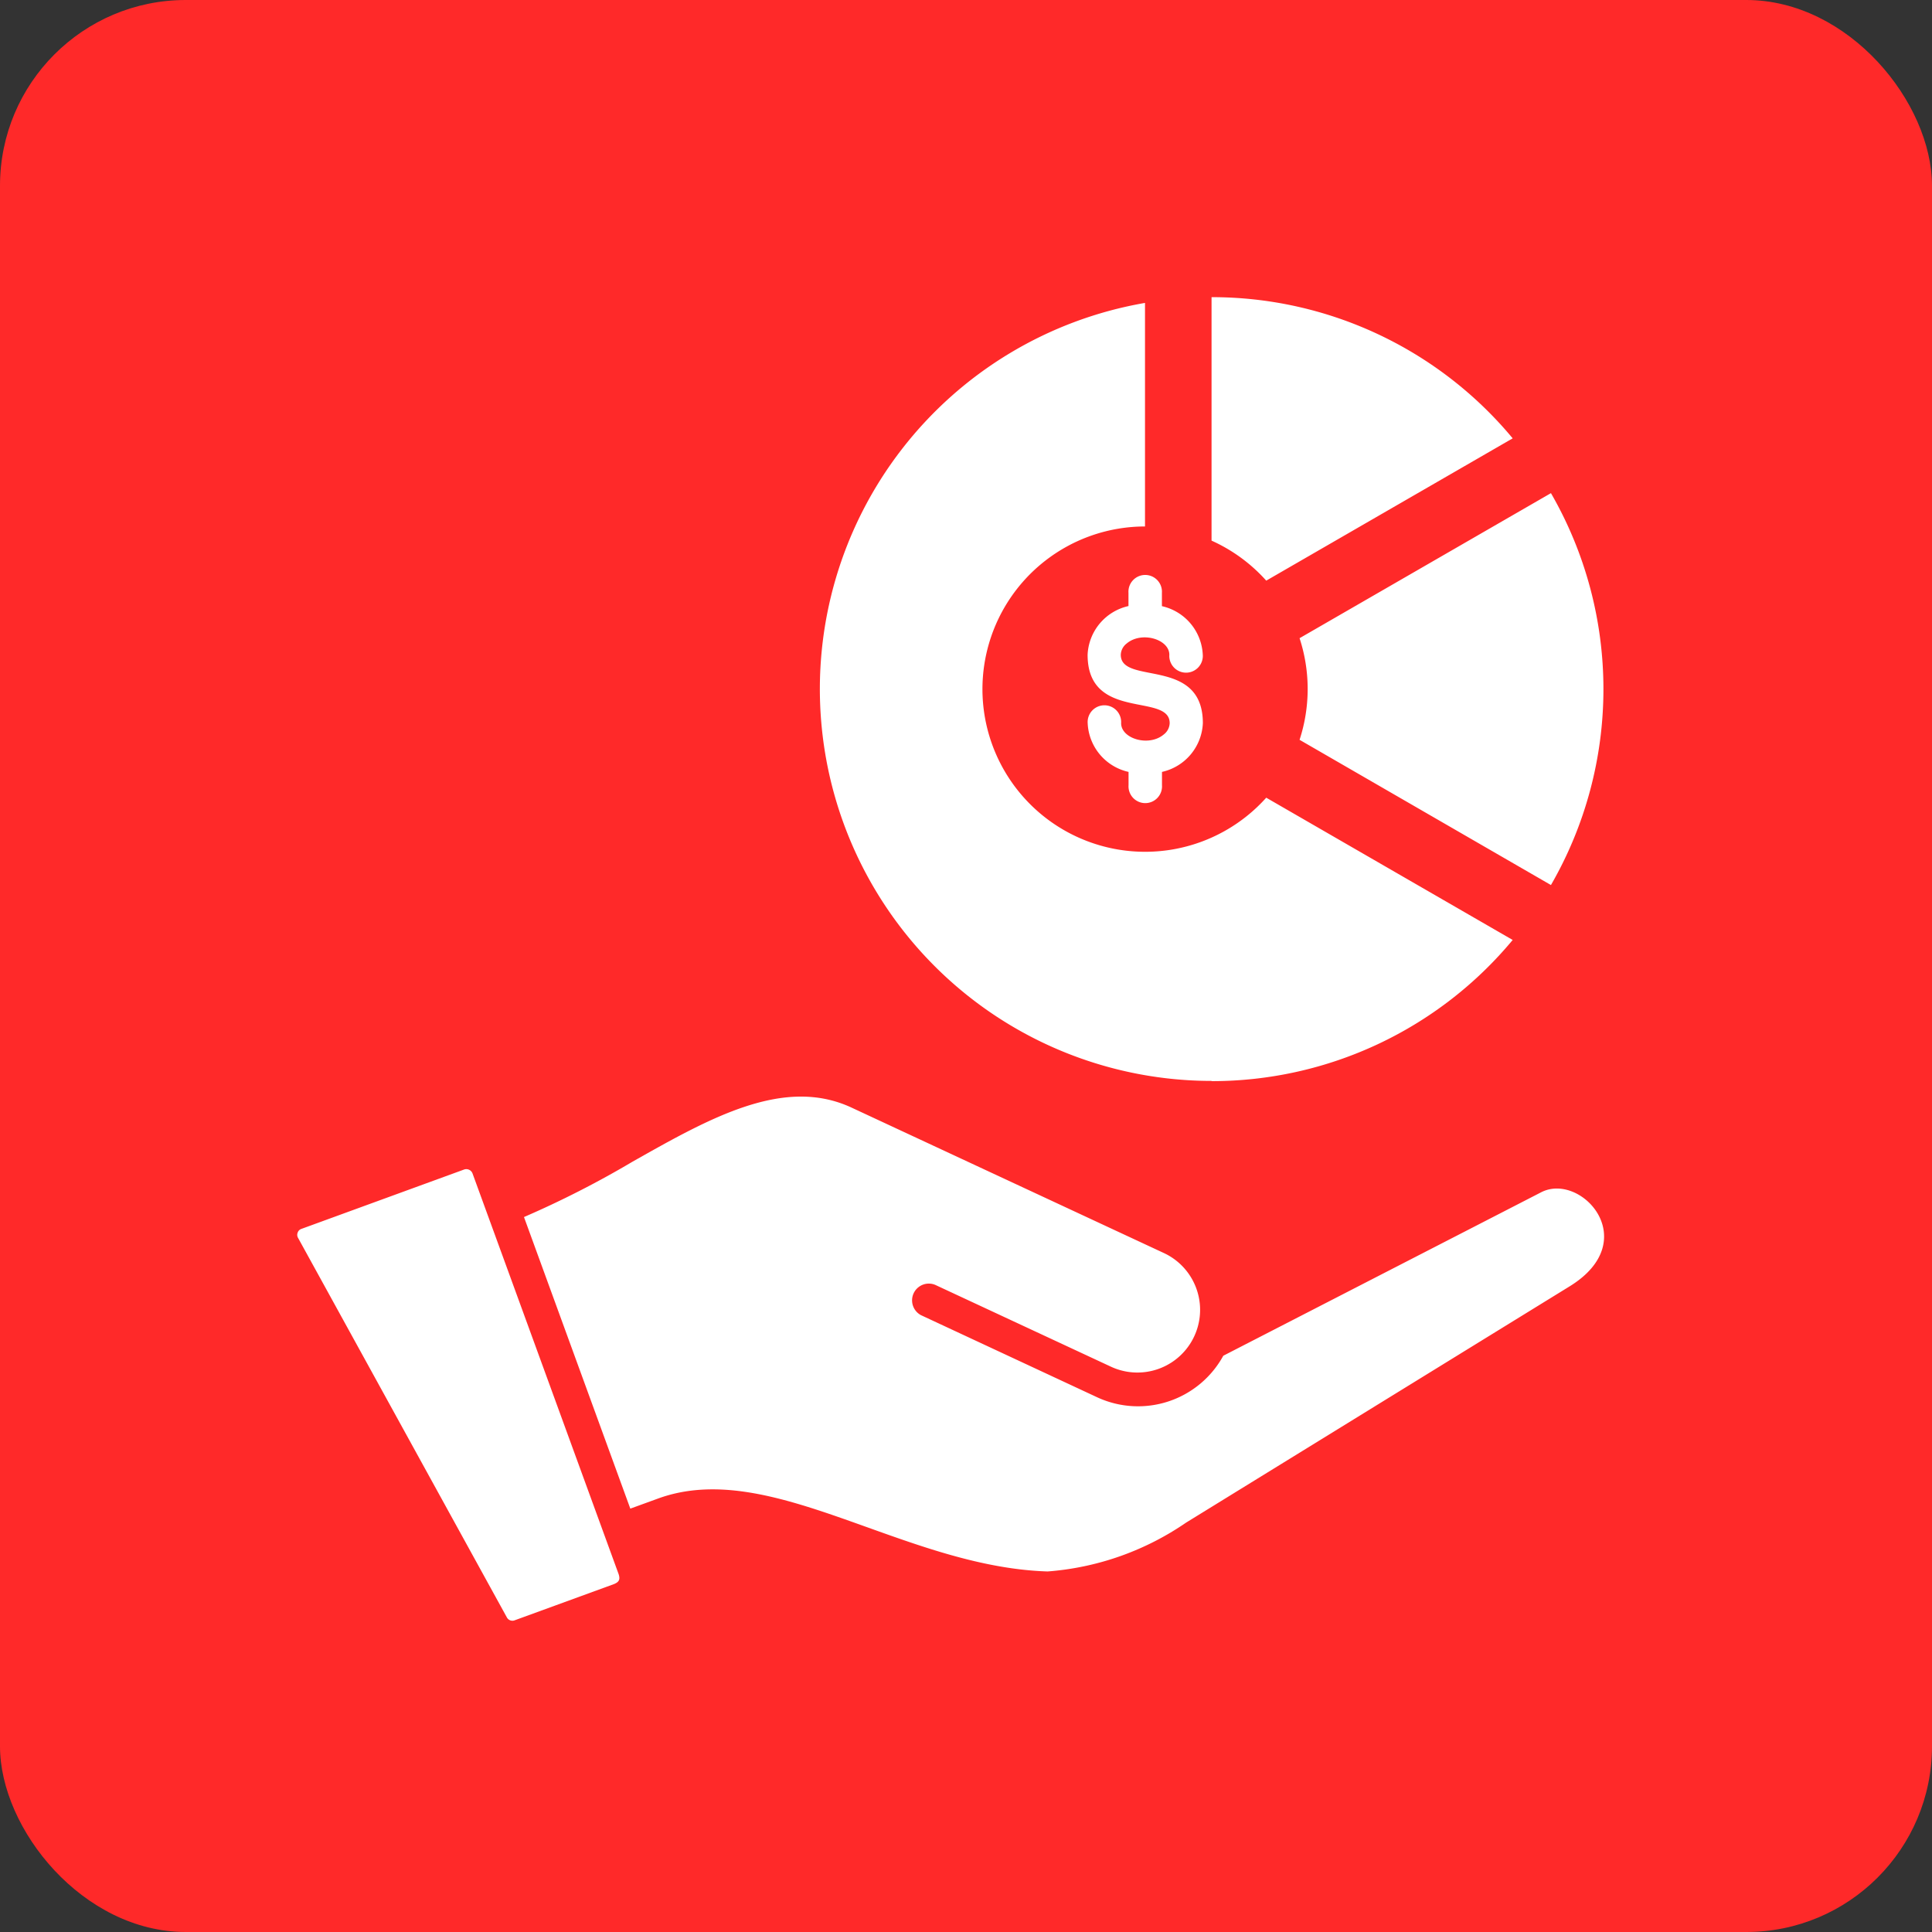
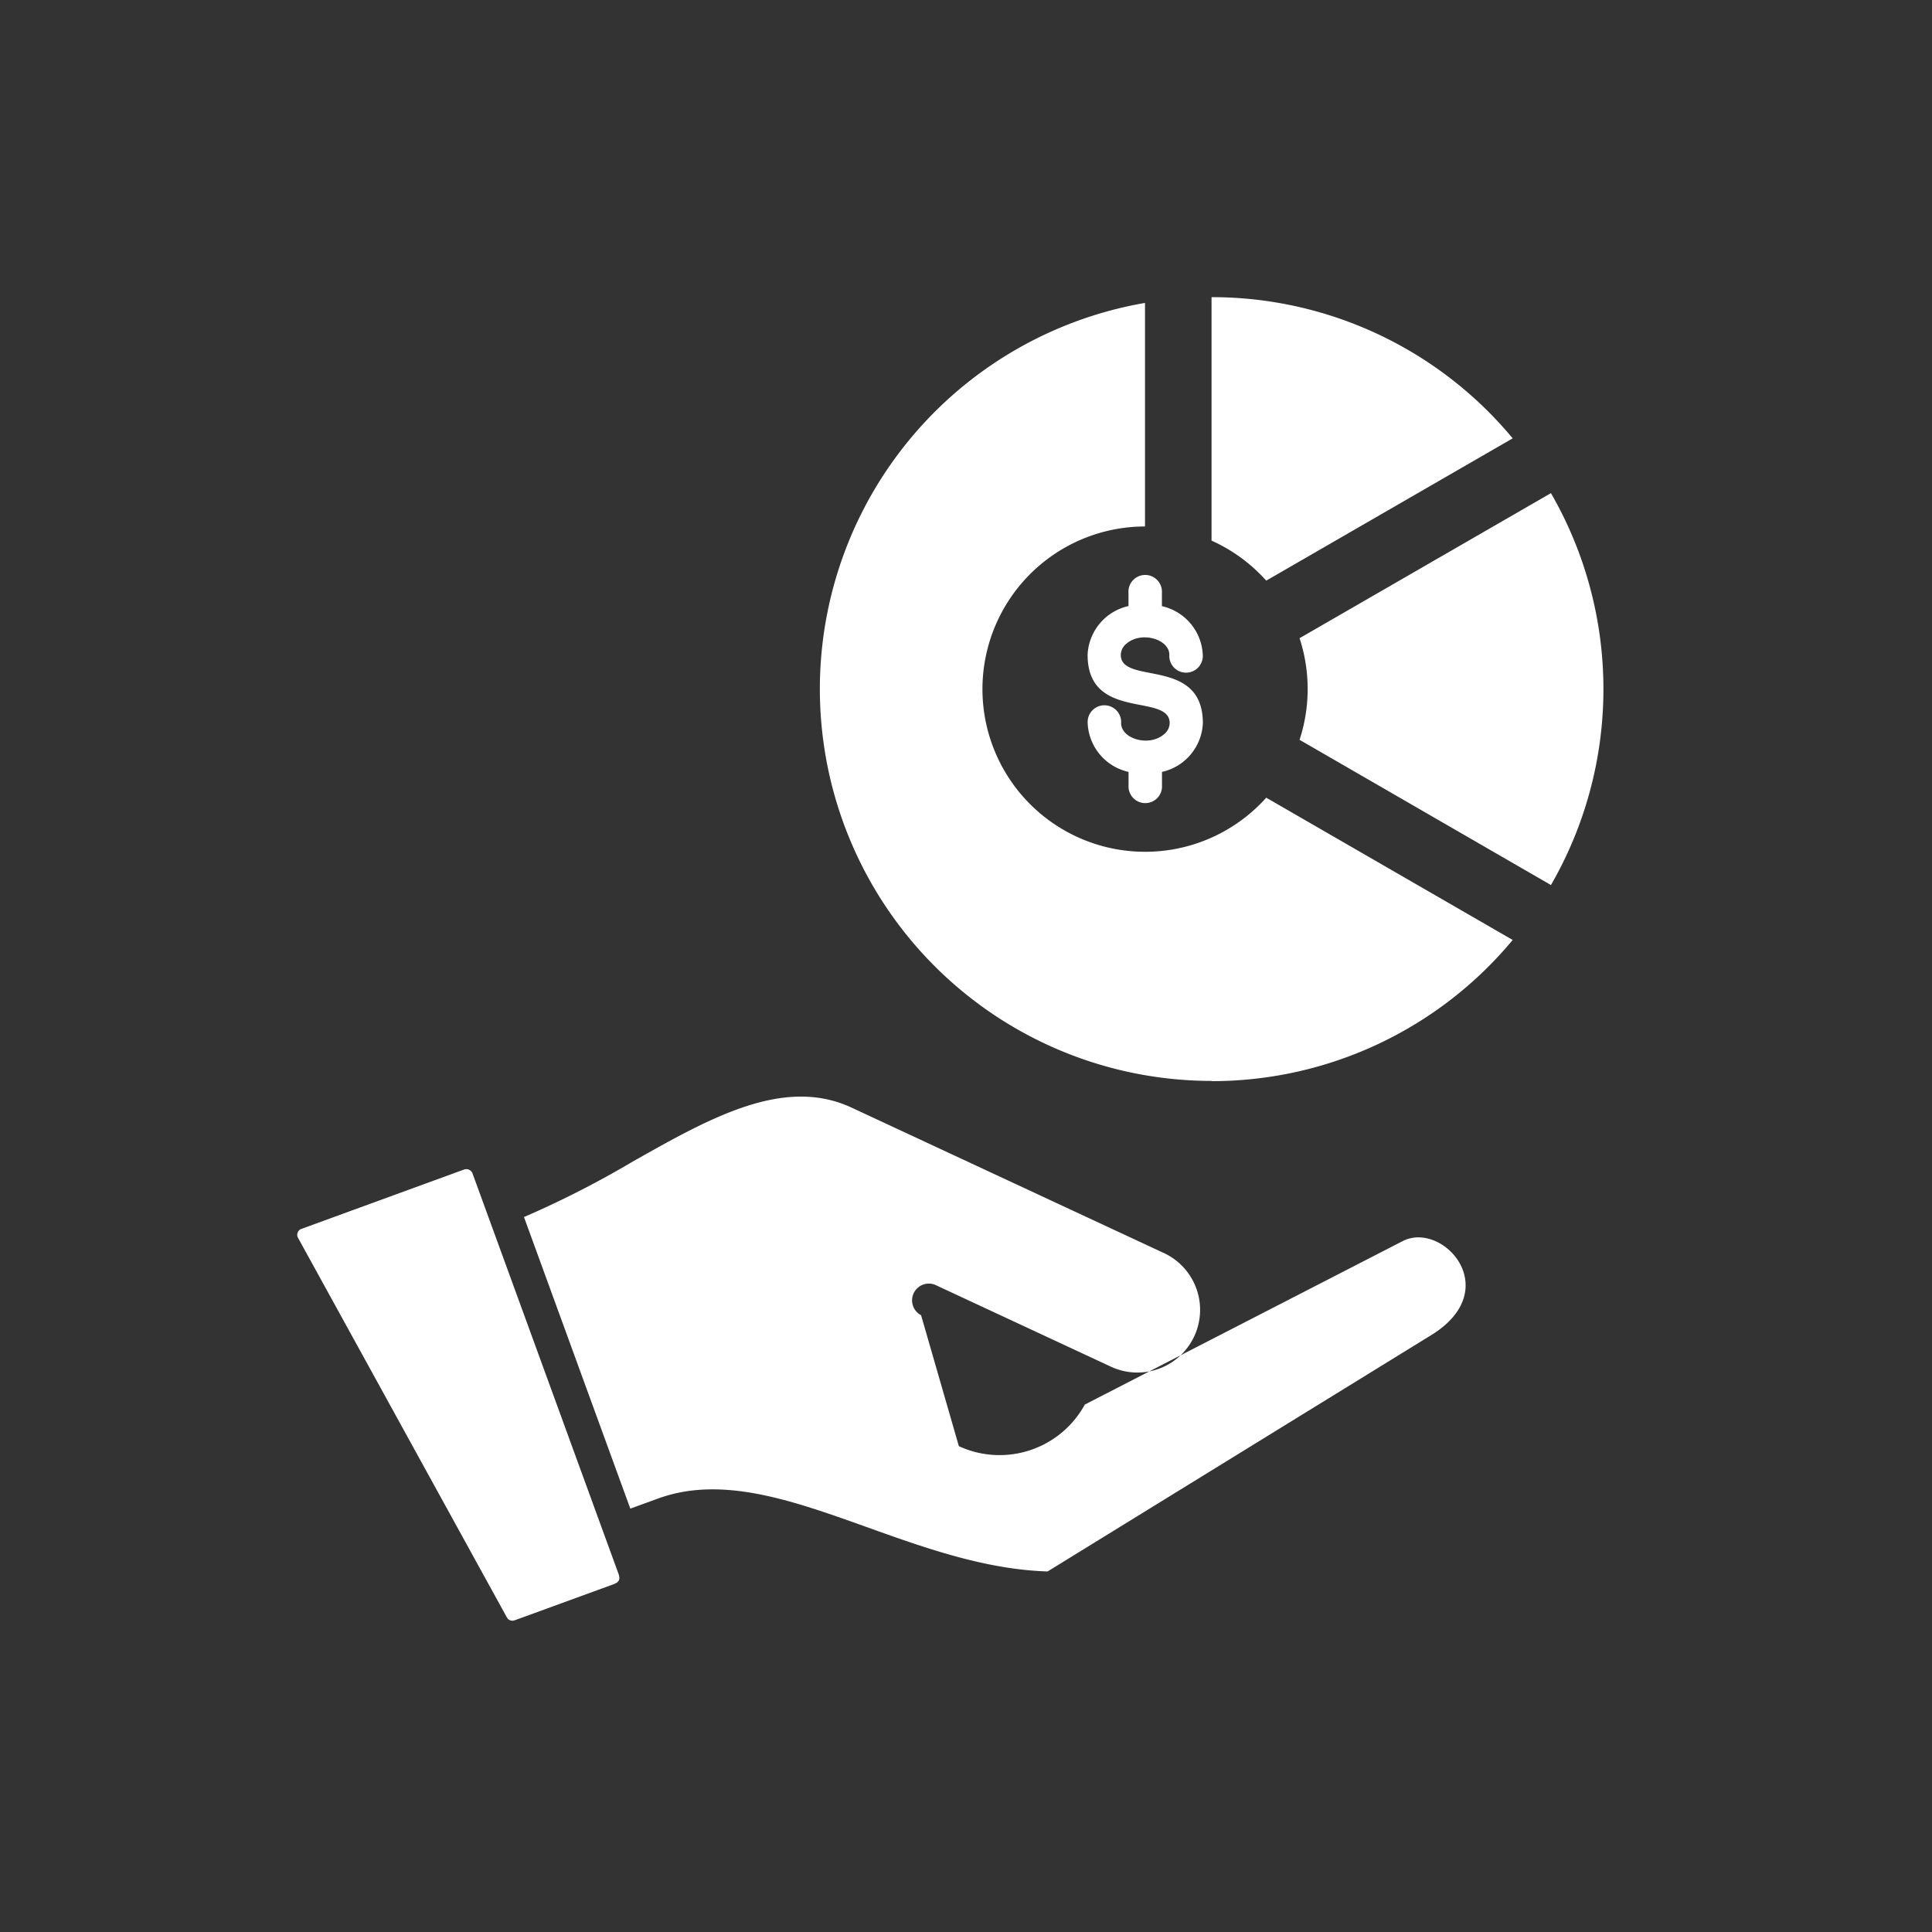
<svg xmlns="http://www.w3.org/2000/svg" width="52" height="52" viewBox="0 0 52 52">
  <rect x="0" y="0" width="52" height="52" fill="#333333" stroke="none" />
  <defs>
    <clipPath id="clip-Splitting_Travel_fares">
      <rect width="52" height="52" />
    </clipPath>
  </defs>
  <g id="Splitting_Travel_fares" data-name="Splitting Travel fares" clip-path="url(#clip-Splitting_Travel_fares)">
-     <rect id="Rectangle_117" data-name="Rectangle 117" width="52" height="52" rx="5" fill="#ff2929" />
    <g id="Group_2330" data-name="Group 2330" transform="translate(-14.009 -10.988)">
-       <path id="Path_1678" data-name="Path 1678" d="M38.8,46.387a.451.451,0,0,1,.38-.817l4.74,2.207a1.687,1.687,0,1,0,1.405-3.068L36.93,40.8c-1.818-.847-3.8.269-5.9,1.457a26.032,26.032,0,0,1-2.918,1.488l2.862,7.848.75-.273c3.03-1.1,6.594,1.841,10.481,1.964a7.589,7.589,0,0,0,3.727-1.314h0l10.324-6.36c1.995-1.229.31-3.084-.766-2.532l-8.556,4.4a2.615,2.615,0,0,1-3.39,1.12L38.8,46.387ZM55.753,24.261a10.553,10.553,0,0,1,0,10.548L48.987,30.9a4.4,4.4,0,0,0,0-2.735Zm-9.135,15.82a10.547,10.547,0,0,1-1.791-20.94v6.017a4.378,4.378,0,1,0,3.263,7.3l6.633,3.829a10.524,10.524,0,0,1-8.1,3.8Zm-.236-11.466a1.407,1.407,0,0,0-1.1-1.312v-.359a.451.451,0,1,0-.9,0V27.3a1.407,1.407,0,0,0-1.1,1.312c0,1.8,2.209,1.013,2.209,1.84a.4.4,0,0,1-.16.305c-.4.337-1.147.116-1.147-.305a.451.451,0,1,0-.9,0,1.407,1.407,0,0,0,1.1,1.312v.359a.451.451,0,1,0,.9,0v-.359a1.407,1.407,0,0,0,1.1-1.312c0-1.8-2.209-1.013-2.209-1.84a.4.4,0,0,1,.16-.305c.4-.337,1.147-.115,1.147.305a.451.451,0,1,0,.9,0Zm.236-9.627v6.551a4.39,4.39,0,0,1,1.472,1.077l6.633-3.83a10.524,10.524,0,0,0-8.1-3.8ZM26.5,42.466a.179.179,0,0,1,.225.1l3.934,10.789c.047.145.014.212-.125.269l-2.671.974a.169.169,0,0,1-.213-.08L22.033,44.309a.162.162,0,0,1-.012-.145h0a.157.157,0,0,1,.1-.1Z" transform="translate(0)" fill="#fff" fill-rule="evenodd" />
+       <path id="Path_1678" data-name="Path 1678" d="M38.8,46.387a.451.451,0,0,1,.38-.817l4.74,2.207a1.687,1.687,0,1,0,1.405-3.068L36.93,40.8c-1.818-.847-3.8.269-5.9,1.457a26.032,26.032,0,0,1-2.918,1.488l2.862,7.848.75-.273c3.03-1.1,6.594,1.841,10.481,1.964h0l10.324-6.36c1.995-1.229.31-3.084-.766-2.532l-8.556,4.4a2.615,2.615,0,0,1-3.39,1.12L38.8,46.387ZM55.753,24.261a10.553,10.553,0,0,1,0,10.548L48.987,30.9a4.4,4.4,0,0,0,0-2.735Zm-9.135,15.82a10.547,10.547,0,0,1-1.791-20.94v6.017a4.378,4.378,0,1,0,3.263,7.3l6.633,3.829a10.524,10.524,0,0,1-8.1,3.8Zm-.236-11.466a1.407,1.407,0,0,0-1.1-1.312v-.359a.451.451,0,1,0-.9,0V27.3a1.407,1.407,0,0,0-1.1,1.312c0,1.8,2.209,1.013,2.209,1.84a.4.4,0,0,1-.16.305c-.4.337-1.147.116-1.147-.305a.451.451,0,1,0-.9,0,1.407,1.407,0,0,0,1.1,1.312v.359a.451.451,0,1,0,.9,0v-.359a1.407,1.407,0,0,0,1.1-1.312c0-1.8-2.209-1.013-2.209-1.84a.4.4,0,0,1,.16-.305c.4-.337,1.147-.115,1.147.305a.451.451,0,1,0,.9,0Zm.236-9.627v6.551a4.39,4.39,0,0,1,1.472,1.077l6.633-3.83a10.524,10.524,0,0,0-8.1-3.8ZM26.5,42.466a.179.179,0,0,1,.225.1l3.934,10.789c.047.145.014.212-.125.269l-2.671.974a.169.169,0,0,1-.213-.08L22.033,44.309a.162.162,0,0,1-.012-.145h0a.157.157,0,0,1,.1-.1Z" transform="translate(0)" fill="#fff" fill-rule="evenodd" />
    </g>
  </g>
</svg>